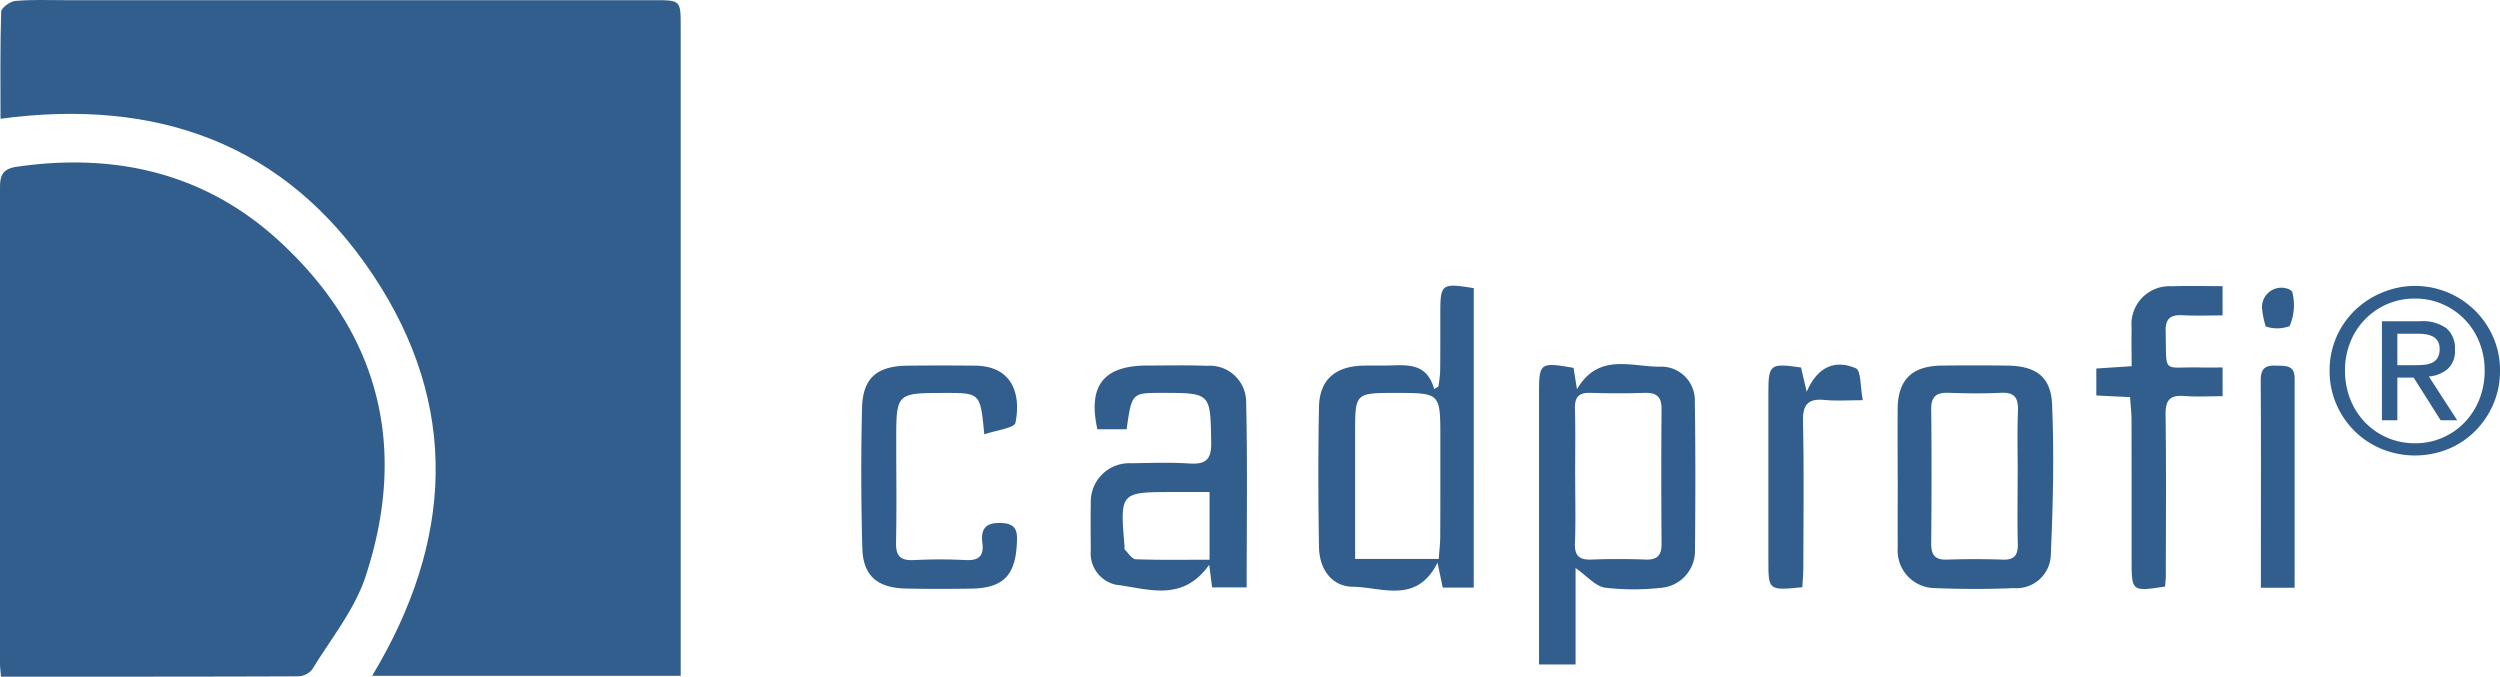
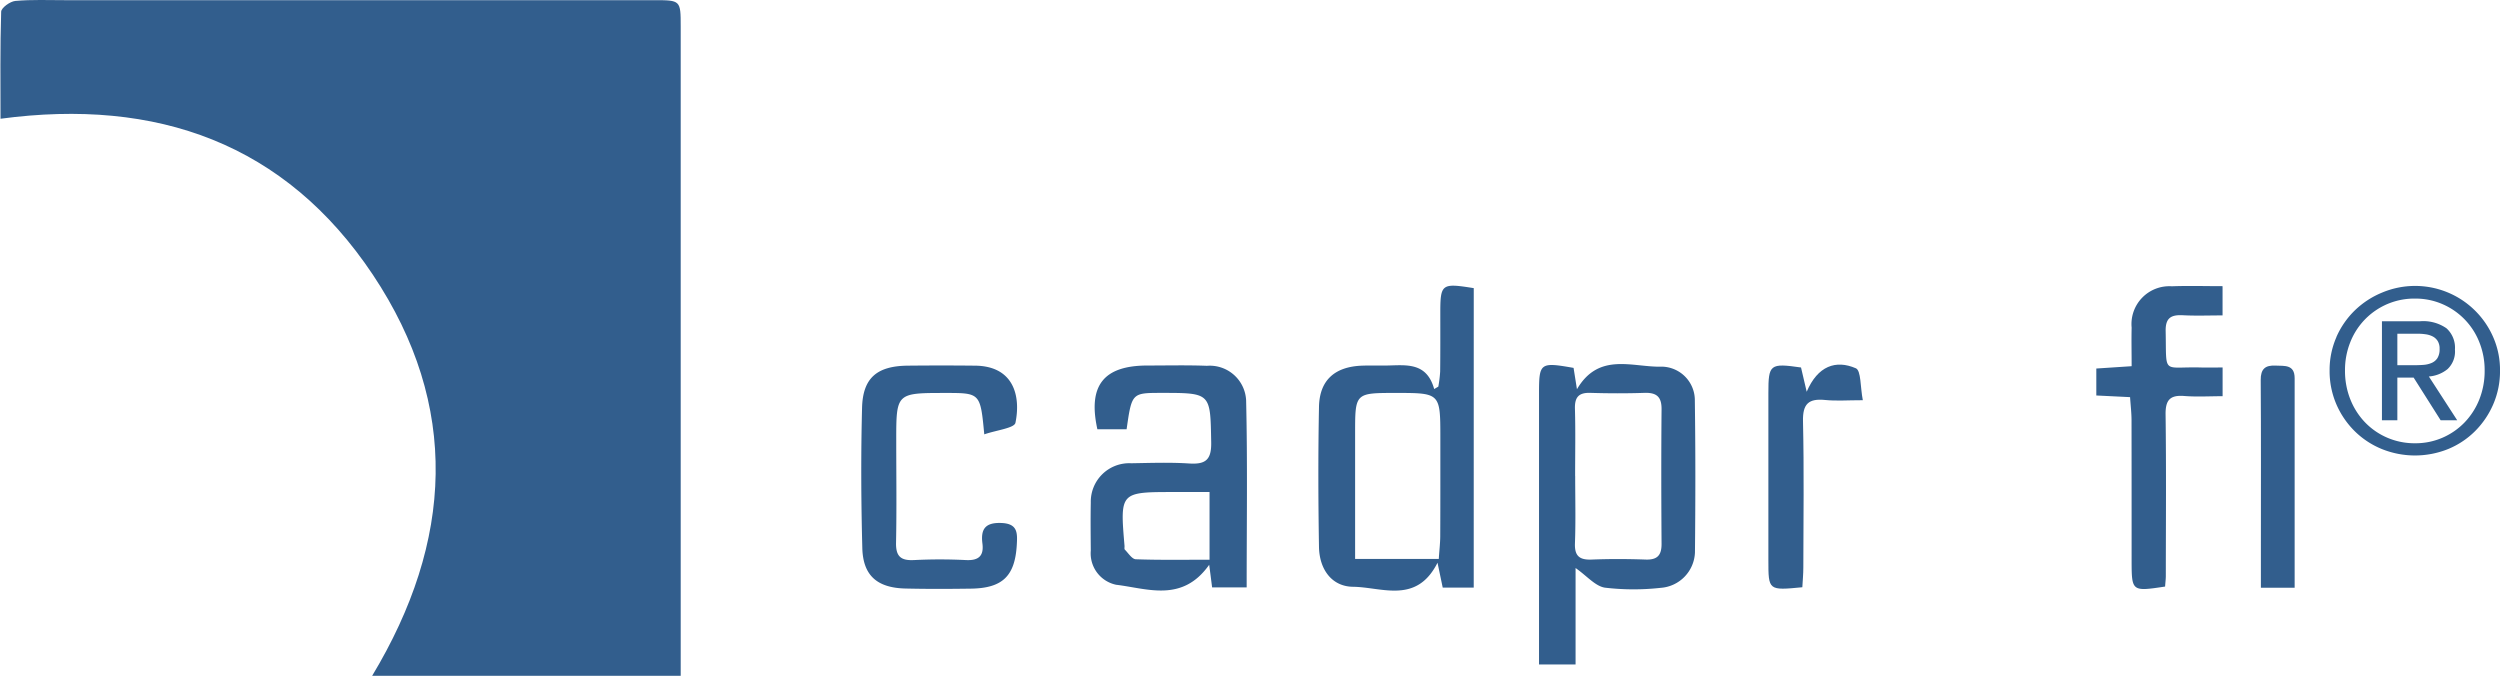
<svg xmlns="http://www.w3.org/2000/svg" id="Component_115_1" data-name="Component 115 – 1" width="171" height="46.283" viewBox="0 0 171 46.283">
  <defs>
    <clipPath id="clip-path">
      <rect id="Rectangle_1280" data-name="Rectangle 1280" width="171" height="46.283" fill="#325e8d" />
    </clipPath>
  </defs>
  <g id="Group_409" data-name="Group 409" clip-path="url(#clip-path)">
    <path id="Path_868" data-name="Path 868" d="M46.64,46.226H25.535c5.539-9.2,6.027-18.468.049-27.435C19.593,9.807,10.809,6.69.115,8.122.115,5.668.084,3.231.16.8c.008-.266.608-.7.962-.735C2.257-.038,3.407.012,4.551.012q20.129,0,40.258,0c1.825,0,1.83.006,1.831,1.791q0,21.427,0,42.854v1.571" transform="translate(-0.08 0)" fill="#325e8d" />
-     <path id="Path_869" data-name="Path 869" d="M.067,77.183C.037,76.8,0,76.541,0,76.285Q0,60.114,0,43.943c0-.826-.011-1.469,1.154-1.637,6.773-.978,12.907.448,17.963,5.1C25.983,53.729,27.911,61.536,25,70.345c-.748,2.266-2.367,4.252-3.638,6.335a1.305,1.305,0,0,1-.965.482c-6.729.028-13.459.021-20.333.021" transform="translate(0 -30.901)" fill="#325e8d" />
    <path id="Path_870" data-name="Path 870" d="M400.463,108.1v6.593h-2.5v-1.445q0-8.537,0-17.074c0-2.12.064-2.17,2.363-1.767l.232,1.461c1.508-2.578,3.829-1.479,5.83-1.545a2.3,2.3,0,0,1,2.233,2.336c.048,3.458.043,6.917.008,10.375a2.524,2.524,0,0,1-2.34,2.418,16.737,16.737,0,0,1-3.813-.011c-.663-.1-1.234-.8-2.01-1.343m-.029-6.3c0,1.532.041,3.066-.016,4.6-.033.876.305,1.154,1.148,1.12,1.229-.049,2.462-.044,3.692,0,.8.027,1.09-.3,1.084-1.08-.022-3.065-.027-6.13,0-9.194.009-.868-.347-1.156-1.181-1.128-1.229.042-2.462.038-3.692,0-.808-.025-1.074.309-1.052,1.092.043,1.531.013,3.064.013,4.6" transform="translate(-292.694 -69.244)" fill="#325e8d" />
    <path id="Path_871" data-name="Path 871" d="M351.54,94.518h-2.121l-.356-1.7c-1.437,2.851-3.8,1.667-5.777,1.645-1.45-.016-2.3-1.185-2.33-2.714-.053-3.2-.062-6.393,0-9.588.034-1.822,1.072-2.749,2.928-2.822.571-.022,1.143,0,1.714-.01,1.32-.023,2.722-.246,3.237,1.609l.284-.167a9.043,9.043,0,0,0,.125-1.024c.016-1.313.01-2.627.01-3.94,0-2.073.063-2.126,2.288-1.772Zm-8.116-1.961h5.726c.036-.571.1-1.085.1-1.6.011-2.229.007-4.458.007-6.687,0-3.066,0-3.066-3.05-3.066-2.78,0-2.78,0-2.78,2.758v8.594" transform="translate(-250.737 -54.327)" fill="#325e8d" />
    <path id="Path_872" data-name="Path 872" d="M290.13,108.125c-1.838,2.6-4.227,1.619-6.362,1.364a2.192,2.192,0,0,1-1.734-2.338c-.009-1.1-.021-2.191,0-3.286a2.631,2.631,0,0,1,2.768-2.687c1.319-.021,2.644-.07,3.958.015,1.128.073,1.532-.248,1.51-1.449-.061-3.378,0-3.378-3.386-3.379-2.044,0-2.044,0-2.4,2.486h-2c-.655-2.978.414-4.349,3.4-4.358,1.364,0,2.729-.034,4.09.019a2.49,2.49,0,0,1,2.685,2.366c.1,4.235.037,8.474.037,12.792h-2.363c-.058-.453-.111-.872-.2-1.547m.024-.347v-4.63h-2.415c-3.712,0-3.712,0-3.4,3.685.007.087-.025.208.021.255.239.24.49.65.749.659,1.65.06,3.3.031,5.049.031" transform="translate(-207.424 -69.491)" fill="#325e8d" />
-     <path id="Path_873" data-name="Path 873" d="M490.7,102.066c0-1.534-.009-3.068,0-4.6.015-2.006.966-2.952,3.01-2.979q2.245-.029,4.489,0c1.935.029,2.983.735,3.065,2.655.144,3.4.067,6.822-.086,10.226a2.346,2.346,0,0,1-2.526,2.339c-1.8.079-3.61.076-5.411,0a2.568,2.568,0,0,1-2.535-2.774c-.015-1.622,0-3.243,0-4.865Zm8.213-.008c0-1.489-.041-2.979.016-4.467.034-.883-.218-1.29-1.172-1.242-1.184.059-2.375.044-3.561,0-.816-.028-1.206.222-1.2,1.11.033,3.065.026,6.131,0,9.2-.005.765.245,1.125,1.065,1.1,1.274-.042,2.551-.045,3.825,0,.833.03,1.052-.338,1.033-1.1-.04-1.532-.012-3.065-.012-4.6" transform="translate(-360.901 -69.481)" fill="#325e8d" />
    <path id="Path_874" data-name="Path 874" d="M231.129,99.2c-.269-2.828-.269-2.828-2.668-2.827-3.354,0-3.354,0-3.353,3.279,0,2.321.034,4.643-.014,6.963-.019.926.316,1.236,1.227,1.188a35.365,35.365,0,0,1,3.56,0c.871.042,1.229-.293,1.121-1.137-.124-.974.188-1.44,1.284-1.4,1.141.039,1.114.69,1.067,1.5-.125,2.125-.969,2.96-3.135,2.991-1.495.021-2.991.028-4.485-.008-1.929-.047-2.9-.886-2.946-2.774-.083-3.195-.1-6.394-.017-9.588.052-2.05,1.027-2.859,3.121-2.882q2.308-.025,4.617,0c2.644.031,3.128,2.087,2.753,3.908-.075.364-1.286.5-2.131.79" transform="translate(-163.805 -69.494)" fill="#325e8d" />
    <path id="Path_875" data-name="Path 875" d="M546.81,94.512c-2.284.346-2.294.34-2.3-1.755,0-3.2,0-6.4-.005-9.6,0-.513-.062-1.026-.1-1.6l-2.309-.113V79.6l2.416-.159c0-.912-.02-1.775,0-2.637a2.591,2.591,0,0,1,2.743-2.829c1.131-.042,2.265-.008,3.476-.008v2c-.9,0-1.807.036-2.711-.011-.813-.042-1.2.181-1.181,1.089.066,3.037-.267,2.414,2.4,2.484.474.013.949,0,1.495,0v1.964c-.891,0-1.76.054-2.62-.014-.983-.079-1.294.283-1.28,1.266.049,3.68.02,7.362.016,11.043,0,.215-.029.43-.049.724" transform="translate(-398.708 -54.393)" fill="#325e8d" />
    <path id="Path_876" data-name="Path 876" d="M459.6,109.517c-2.321.224-2.322.224-2.323-1.85q0-5.718,0-11.436c0-1.969.107-2.051,2.233-1.746l.388,1.66c.753-1.767,1.993-2.2,3.362-1.606.362.156.3,1.284.477,2.184-1.023,0-1.806.062-2.576-.015-1.137-.114-1.543.267-1.516,1.456.076,3.328.029,6.659.023,9.989,0,.463-.045.925-.068,1.363" transform="translate(-336.32 -69.349)" fill="#325e8d" />
    <path id="Path_877" data-name="Path 877" d="M586.9,109.713h-2.306v-2.908c0-3.768.016-7.536-.012-11.3-.006-.768.32-1.018,1.021-.984.611.03,1.3-.087,1.3.862,0,4.725,0,9.45,0,14.334" transform="translate(-429.949 -69.514)" fill="#325e8d" />
-     <path id="Path_878" data-name="Path 878" d="M584.938,75.866a1.324,1.324,0,0,1,1.84-1.394.407.407,0,0,1,.223.2,3.56,3.56,0,0,1-.189,2.32,2.454,2.454,0,0,1-1.63.021,5.986,5.986,0,0,1-.244-1.148" transform="translate(-430.206 -54.683)" fill="#325e8d" />
    <path id="Path_879" data-name="Path 879" d="M602.855,77.486a5.771,5.771,0,0,1,1.264-1.83,5.9,5.9,0,0,1,1.861-1.217,5.826,5.826,0,0,1,7.606,3.047,5.582,5.582,0,0,1,.465,2.279,5.712,5.712,0,0,1-.465,2.318,5.9,5.9,0,0,1-1.256,1.845,5.647,5.647,0,0,1-1.845,1.217,6.057,6.057,0,0,1-4.5,0,5.71,5.71,0,0,1-1.861-1.217,5.833,5.833,0,0,1-1.264-1.845,5.717,5.717,0,0,1-.465-2.318,5.587,5.587,0,0,1,.465-2.279m.954,4.256a4.828,4.828,0,0,0,1.008,1.574,4.662,4.662,0,0,0,1.519,1.047,4.72,4.72,0,0,0,1.9.38,4.627,4.627,0,0,0,1.876-.38,4.69,4.69,0,0,0,1.512-1.047,4.837,4.837,0,0,0,1.008-1.574A5.257,5.257,0,0,0,613,79.765a5.116,5.116,0,0,0-.365-1.938,4.706,4.706,0,0,0-2.52-2.6,4.632,4.632,0,0,0-1.876-.38,4.7,4.7,0,0,0-4.427,2.977,5.117,5.117,0,0,0-.364,1.938,5.258,5.258,0,0,0,.364,1.977m4.784-5.342a2.776,2.776,0,0,1,1.791.481,1.782,1.782,0,0,1,.581,1.457,1.648,1.648,0,0,1-.512,1.341,2.3,2.3,0,0,1-1.272.5l1.938,2.993h-1.132l-1.845-2.915h-1.116v2.915h-1.054V76.4Zm-.465,3.008q.357,0,.674-.023a1.712,1.712,0,0,0,.566-.132.889.889,0,0,0,.4-.333,1.14,1.14,0,0,0,.147-.628.981.981,0,0,0-.132-.543.893.893,0,0,0-.341-.31,1.5,1.5,0,0,0-.481-.147,3.808,3.808,0,0,0-.535-.039h-1.4v2.155Z" transform="translate(-443.05 -54.424)" fill="#325e8d" />
  </g>
</svg>